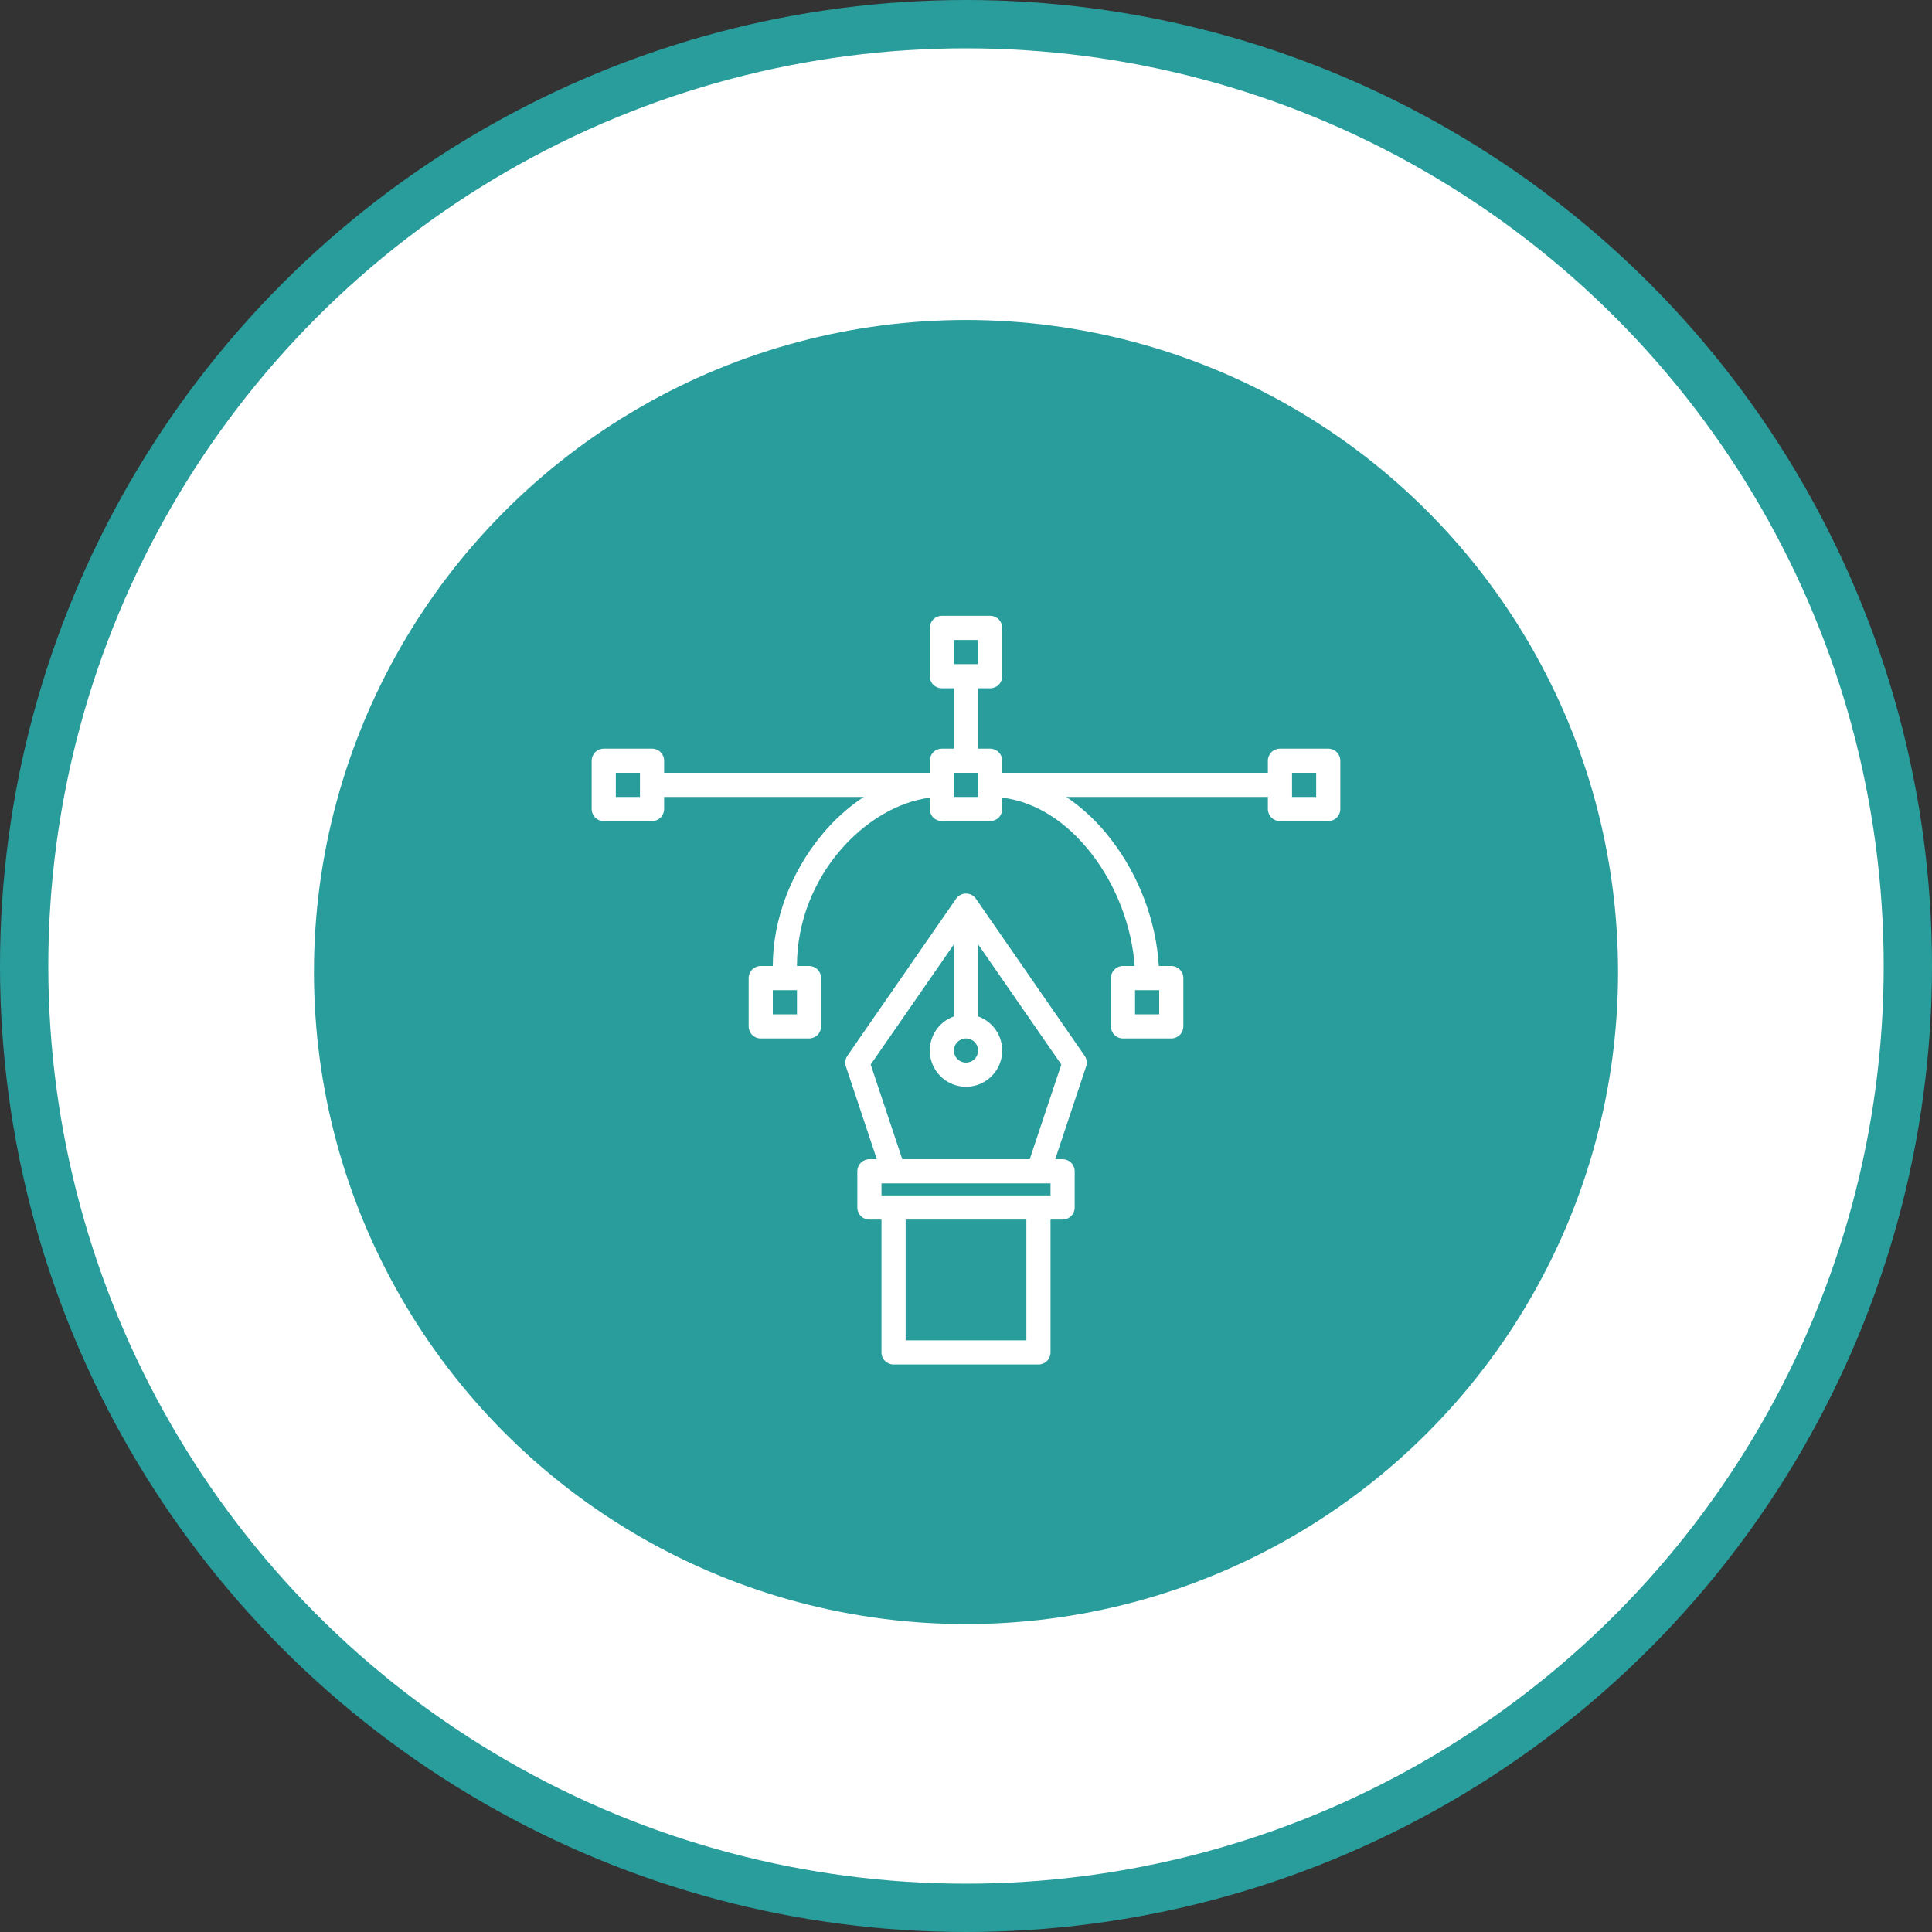
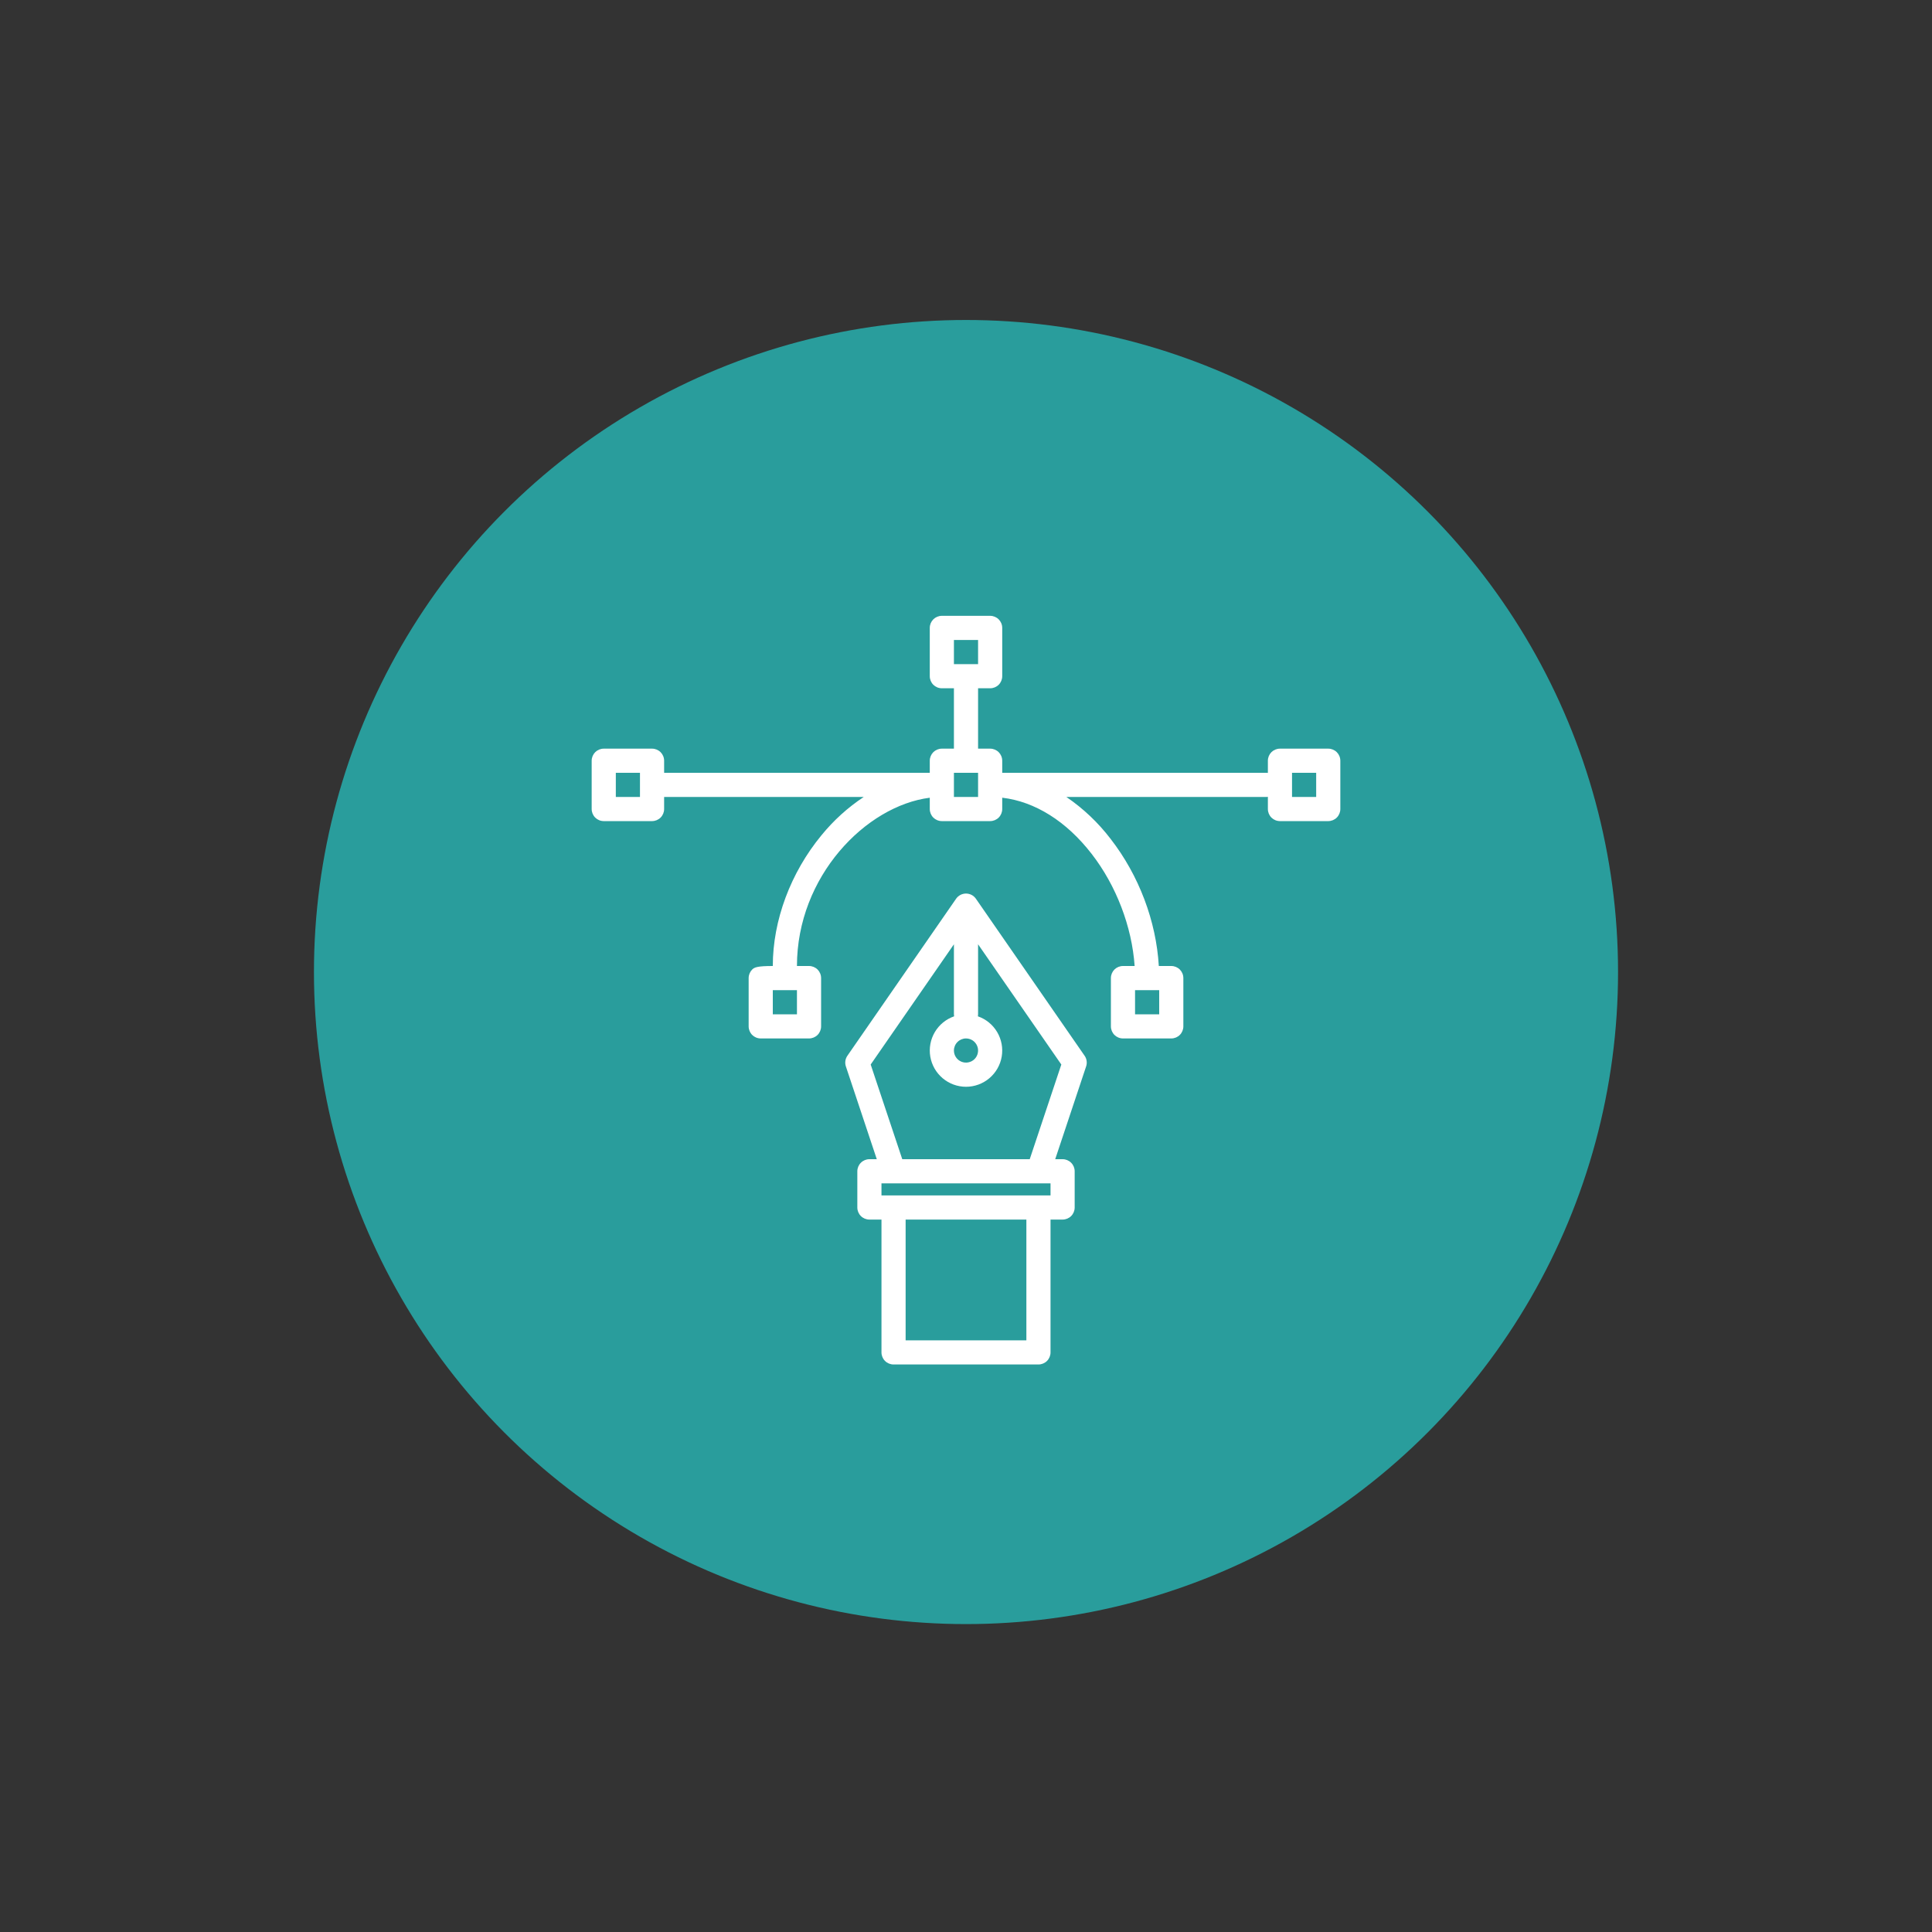
<svg xmlns="http://www.w3.org/2000/svg" width="80" height="80" viewBox="0 0 80 80" fill="none">
  <rect x="0" y="0" width="80" height="80" fill="#333333" stroke="none" />
-   <circle cx="40" cy="40" r="39" fill="white" stroke="#299D9C" stroke-width="2" />
  <circle cx="40" cy="40.25" r="27" fill="#299D9C" />
  <path d="M44.911 43.716L40.411 37.216C40.365 37.149 40.304 37.095 40.232 37.057C40.161 37.02 40.081 37 40 37C39.919 37 39.84 37.02 39.768 37.057C39.696 37.095 39.635 37.149 39.589 37.216L35.089 43.716C35.045 43.779 35.016 43.853 35.005 43.929C34.994 44.006 35.001 44.085 35.026 44.158L36.306 48H36C35.867 48 35.74 48.053 35.647 48.147C35.553 48.24 35.5 48.367 35.5 48.5V50C35.5 50.133 35.553 50.26 35.647 50.354C35.74 50.447 35.867 50.5 36 50.5H36.5V56C36.5 56.133 36.553 56.26 36.647 56.354C36.74 56.447 36.867 56.5 37 56.5H43C43.133 56.5 43.26 56.447 43.354 56.354C43.447 56.26 43.5 56.133 43.5 56V50.5H44C44.133 50.5 44.26 50.447 44.354 50.354C44.447 50.26 44.5 50.133 44.5 50V48.5C44.5 48.367 44.447 48.24 44.354 48.147C44.26 48.053 44.133 48 44 48H43.694L44.974 44.158C44.999 44.085 45.006 44.006 44.995 43.929C44.984 43.853 44.956 43.779 44.911 43.716ZM40 43C40.099 43 40.196 43.029 40.278 43.084C40.36 43.139 40.424 43.217 40.462 43.309C40.5 43.4 40.51 43.501 40.49 43.598C40.471 43.695 40.424 43.784 40.354 43.854C40.284 43.924 40.195 43.971 40.098 43.99C40.001 44.01 39.9 44 39.809 43.962C39.717 43.924 39.639 43.86 39.584 43.778C39.529 43.696 39.5 43.599 39.5 43.5C39.5 43.368 39.553 43.24 39.647 43.147C39.74 43.053 39.867 43 40 43ZM42.5 55.5H37.5V50.5H42.5V55.5ZM43.5 49.5H36.5V49H43.5V49.5ZM42.639 48H37.361L36.053 44.08L39.5 39.101V42C39.5 42.028 39.503 42.056 39.508 42.084C39.173 42.2 38.89 42.431 38.709 42.737C38.529 43.042 38.462 43.401 38.521 43.75C38.58 44.1 38.761 44.417 39.032 44.646C39.303 44.875 39.646 45.001 40 45.001C40.355 45.001 40.698 44.875 40.968 44.646C41.239 44.417 41.42 44.1 41.479 43.75C41.538 43.401 41.471 43.042 41.291 42.737C41.11 42.431 40.828 42.2 40.493 42.084C40.497 42.056 40.5 42.028 40.5 42V39.101L43.947 44.08L42.639 48Z" fill="white" />
-   <path d="M55 31H53C52.867 31 52.74 31.053 52.646 31.146C52.553 31.24 52.5 31.367 52.5 31.5V32.004C52.479 32.002 52.458 32 52.438 32H41.5V31.5C41.5 31.367 41.447 31.24 41.354 31.146C41.26 31.053 41.133 31 41 31H40.5V28.5H41C41.133 28.5 41.26 28.447 41.354 28.354C41.447 28.26 41.5 28.133 41.5 28V26C41.5 25.867 41.447 25.74 41.354 25.646C41.26 25.553 41.133 25.5 41 25.5H39C38.867 25.5 38.74 25.553 38.646 25.646C38.553 25.74 38.5 25.867 38.5 26V28C38.5 28.133 38.553 28.26 38.646 28.354C38.74 28.447 38.867 28.5 39 28.5H39.5V31H39C38.867 31 38.74 31.053 38.646 31.146C38.553 31.24 38.5 31.367 38.5 31.5V32H27.5V31.5C27.5 31.367 27.447 31.24 27.354 31.146C27.26 31.053 27.133 31 27 31H25C24.867 31 24.74 31.053 24.646 31.146C24.553 31.24 24.5 31.367 24.5 31.5V33.5C24.5 33.633 24.553 33.76 24.646 33.854C24.74 33.947 24.867 34 25 34H27C27.133 34 27.26 33.947 27.354 33.854C27.447 33.76 27.5 33.633 27.5 33.5V33H35.766C35.106 33.437 34.517 33.971 34.017 34.584C32.735 36.139 32 38.112 32 40H31.5C31.367 40 31.24 40.053 31.146 40.146C31.053 40.24 31 40.367 31 40.5V42.5C31 42.633 31.053 42.76 31.146 42.854C31.24 42.947 31.367 43 31.5 43H33.5C33.633 43 33.76 42.947 33.854 42.854C33.947 42.76 34 42.633 34 42.5V40.5C34 40.367 33.947 40.24 33.854 40.146C33.76 40.053 33.633 40 33.5 40H33C33 36.292 35.852 33.368 38.5 33.032V33.5C38.5 33.633 38.553 33.76 38.646 33.854C38.74 33.947 38.867 34 39 34H41C41.133 34 41.26 33.947 41.354 33.854C41.447 33.76 41.5 33.633 41.5 33.5V33.031C42.854 33.191 44.153 34.002 45.202 35.356C46.222 36.671 46.871 38.375 46.983 40H46.5C46.367 40 46.24 40.053 46.146 40.146C46.053 40.24 46 40.367 46 40.5V42.5C46 42.633 46.053 42.76 46.146 42.854C46.24 42.947 46.367 43 46.5 43H48.5C48.633 43 48.76 42.947 48.854 42.854C48.947 42.76 49 42.633 49 42.5V40.5C49 40.367 48.947 40.24 48.854 40.146C48.76 40.053 48.633 40 48.5 40H47.984C47.875 38.143 47.163 36.252 45.992 34.742C45.478 34.067 44.857 33.478 44.155 33H52.438C52.458 33 52.479 32.998 52.5 32.996V33.5C52.5 33.633 52.553 33.76 52.646 33.854C52.74 33.947 52.867 34 53 34H55C55.133 34 55.26 33.947 55.354 33.854C55.447 33.76 55.5 33.633 55.5 33.5V31.5C55.5 31.367 55.447 31.24 55.354 31.146C55.26 31.053 55.133 31 55 31ZM26.5 33H25.5V32H26.5V33ZM33 42H32V41H33V42ZM39.5 26.5H40.5V27.5H39.5V26.5ZM40.5 33H39.5V32H40.5V33ZM47 41H48V42H47V41ZM54.5 33H53.5V32H54.5V33Z" fill="white" />
+   <path d="M55 31H53C52.867 31 52.74 31.053 52.646 31.146C52.553 31.24 52.5 31.367 52.5 31.5V32.004C52.479 32.002 52.458 32 52.438 32H41.5V31.5C41.5 31.367 41.447 31.24 41.354 31.146C41.26 31.053 41.133 31 41 31H40.5V28.5H41C41.133 28.5 41.26 28.447 41.354 28.354C41.447 28.26 41.5 28.133 41.5 28V26C41.5 25.867 41.447 25.74 41.354 25.646C41.26 25.553 41.133 25.5 41 25.5H39C38.867 25.5 38.74 25.553 38.646 25.646C38.553 25.74 38.5 25.867 38.5 26V28C38.5 28.133 38.553 28.26 38.646 28.354C38.74 28.447 38.867 28.5 39 28.5H39.5V31H39C38.867 31 38.74 31.053 38.646 31.146C38.553 31.24 38.5 31.367 38.5 31.5V32H27.5V31.5C27.5 31.367 27.447 31.24 27.354 31.146C27.26 31.053 27.133 31 27 31H25C24.867 31 24.74 31.053 24.646 31.146C24.553 31.24 24.5 31.367 24.5 31.5V33.5C24.5 33.633 24.553 33.76 24.646 33.854C24.74 33.947 24.867 34 25 34H27C27.133 34 27.26 33.947 27.354 33.854C27.447 33.76 27.5 33.633 27.5 33.5V33H35.766C35.106 33.437 34.517 33.971 34.017 34.584C32.735 36.139 32 38.112 32 40C31.367 40 31.24 40.053 31.146 40.146C31.053 40.24 31 40.367 31 40.5V42.5C31 42.633 31.053 42.76 31.146 42.854C31.24 42.947 31.367 43 31.5 43H33.5C33.633 43 33.76 42.947 33.854 42.854C33.947 42.76 34 42.633 34 42.5V40.5C34 40.367 33.947 40.24 33.854 40.146C33.76 40.053 33.633 40 33.5 40H33C33 36.292 35.852 33.368 38.5 33.032V33.5C38.5 33.633 38.553 33.76 38.646 33.854C38.74 33.947 38.867 34 39 34H41C41.133 34 41.26 33.947 41.354 33.854C41.447 33.76 41.5 33.633 41.5 33.5V33.031C42.854 33.191 44.153 34.002 45.202 35.356C46.222 36.671 46.871 38.375 46.983 40H46.5C46.367 40 46.24 40.053 46.146 40.146C46.053 40.24 46 40.367 46 40.5V42.5C46 42.633 46.053 42.76 46.146 42.854C46.24 42.947 46.367 43 46.5 43H48.5C48.633 43 48.76 42.947 48.854 42.854C48.947 42.76 49 42.633 49 42.5V40.5C49 40.367 48.947 40.24 48.854 40.146C48.76 40.053 48.633 40 48.5 40H47.984C47.875 38.143 47.163 36.252 45.992 34.742C45.478 34.067 44.857 33.478 44.155 33H52.438C52.458 33 52.479 32.998 52.5 32.996V33.5C52.5 33.633 52.553 33.76 52.646 33.854C52.74 33.947 52.867 34 53 34H55C55.133 34 55.26 33.947 55.354 33.854C55.447 33.76 55.5 33.633 55.5 33.5V31.5C55.5 31.367 55.447 31.24 55.354 31.146C55.26 31.053 55.133 31 55 31ZM26.5 33H25.5V32H26.5V33ZM33 42H32V41H33V42ZM39.5 26.5H40.5V27.5H39.5V26.5ZM40.5 33H39.5V32H40.5V33ZM47 41H48V42H47V41ZM54.5 33H53.5V32H54.5V33Z" fill="white" />
</svg>